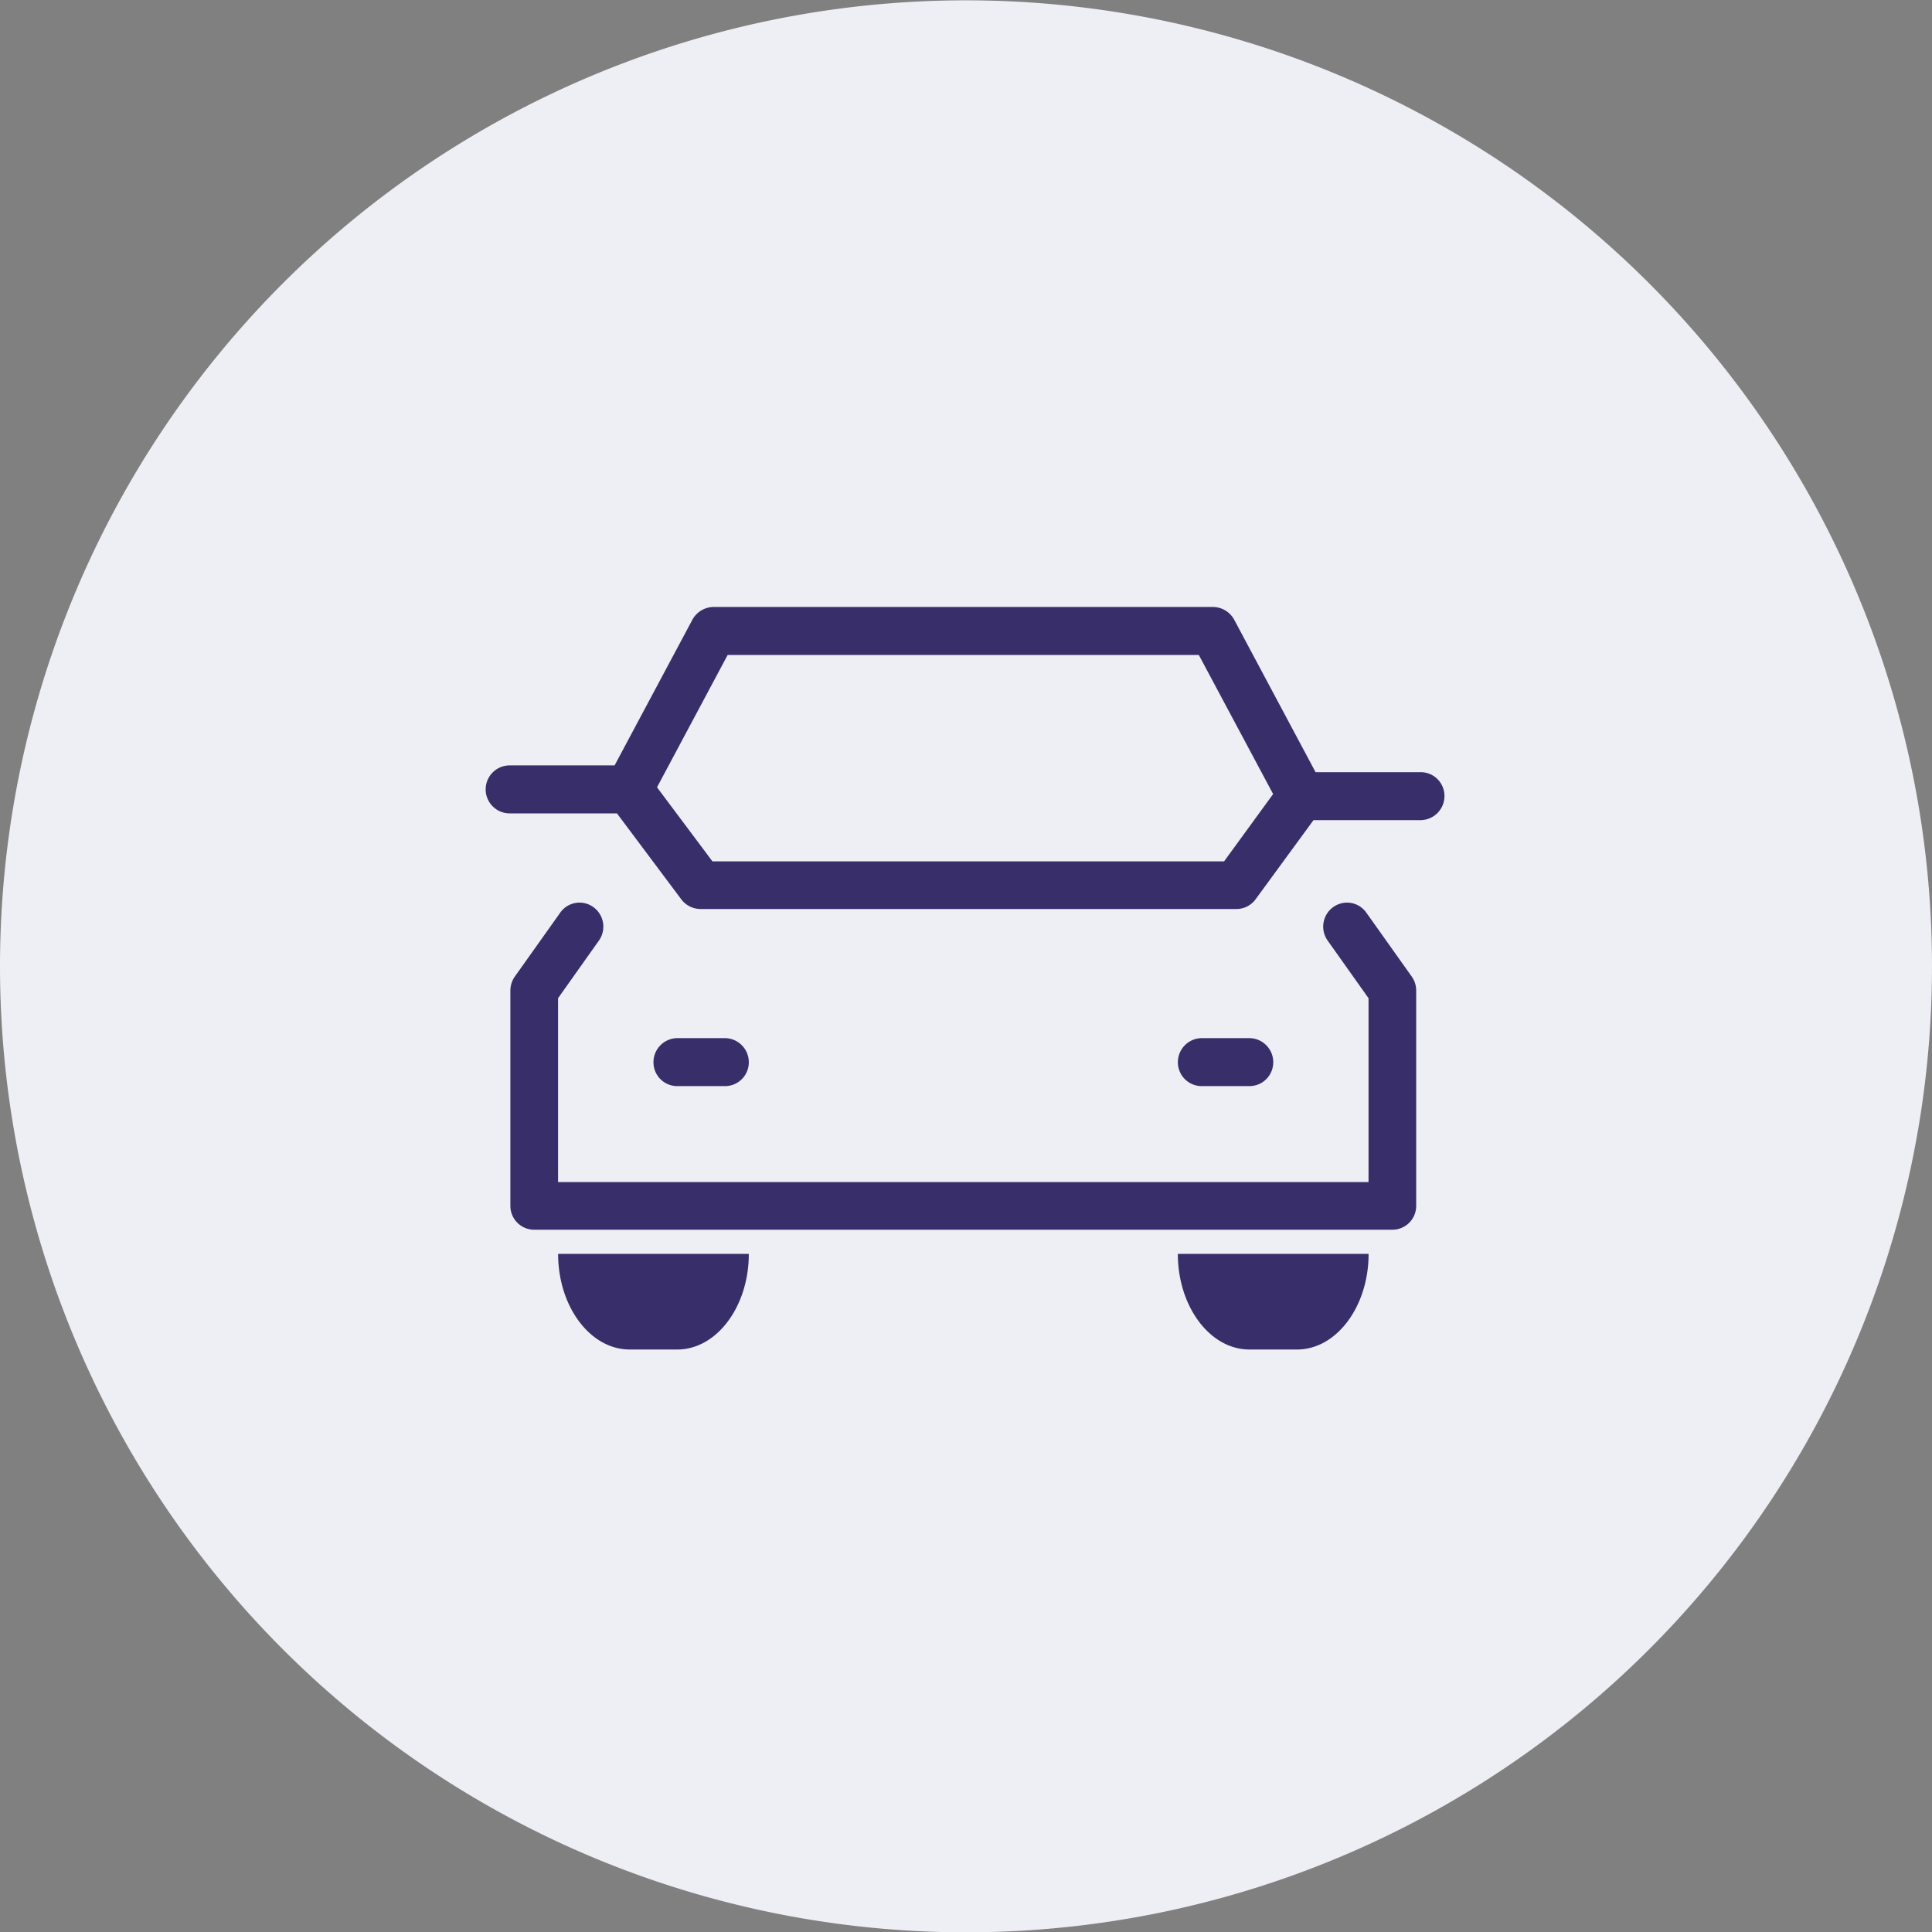
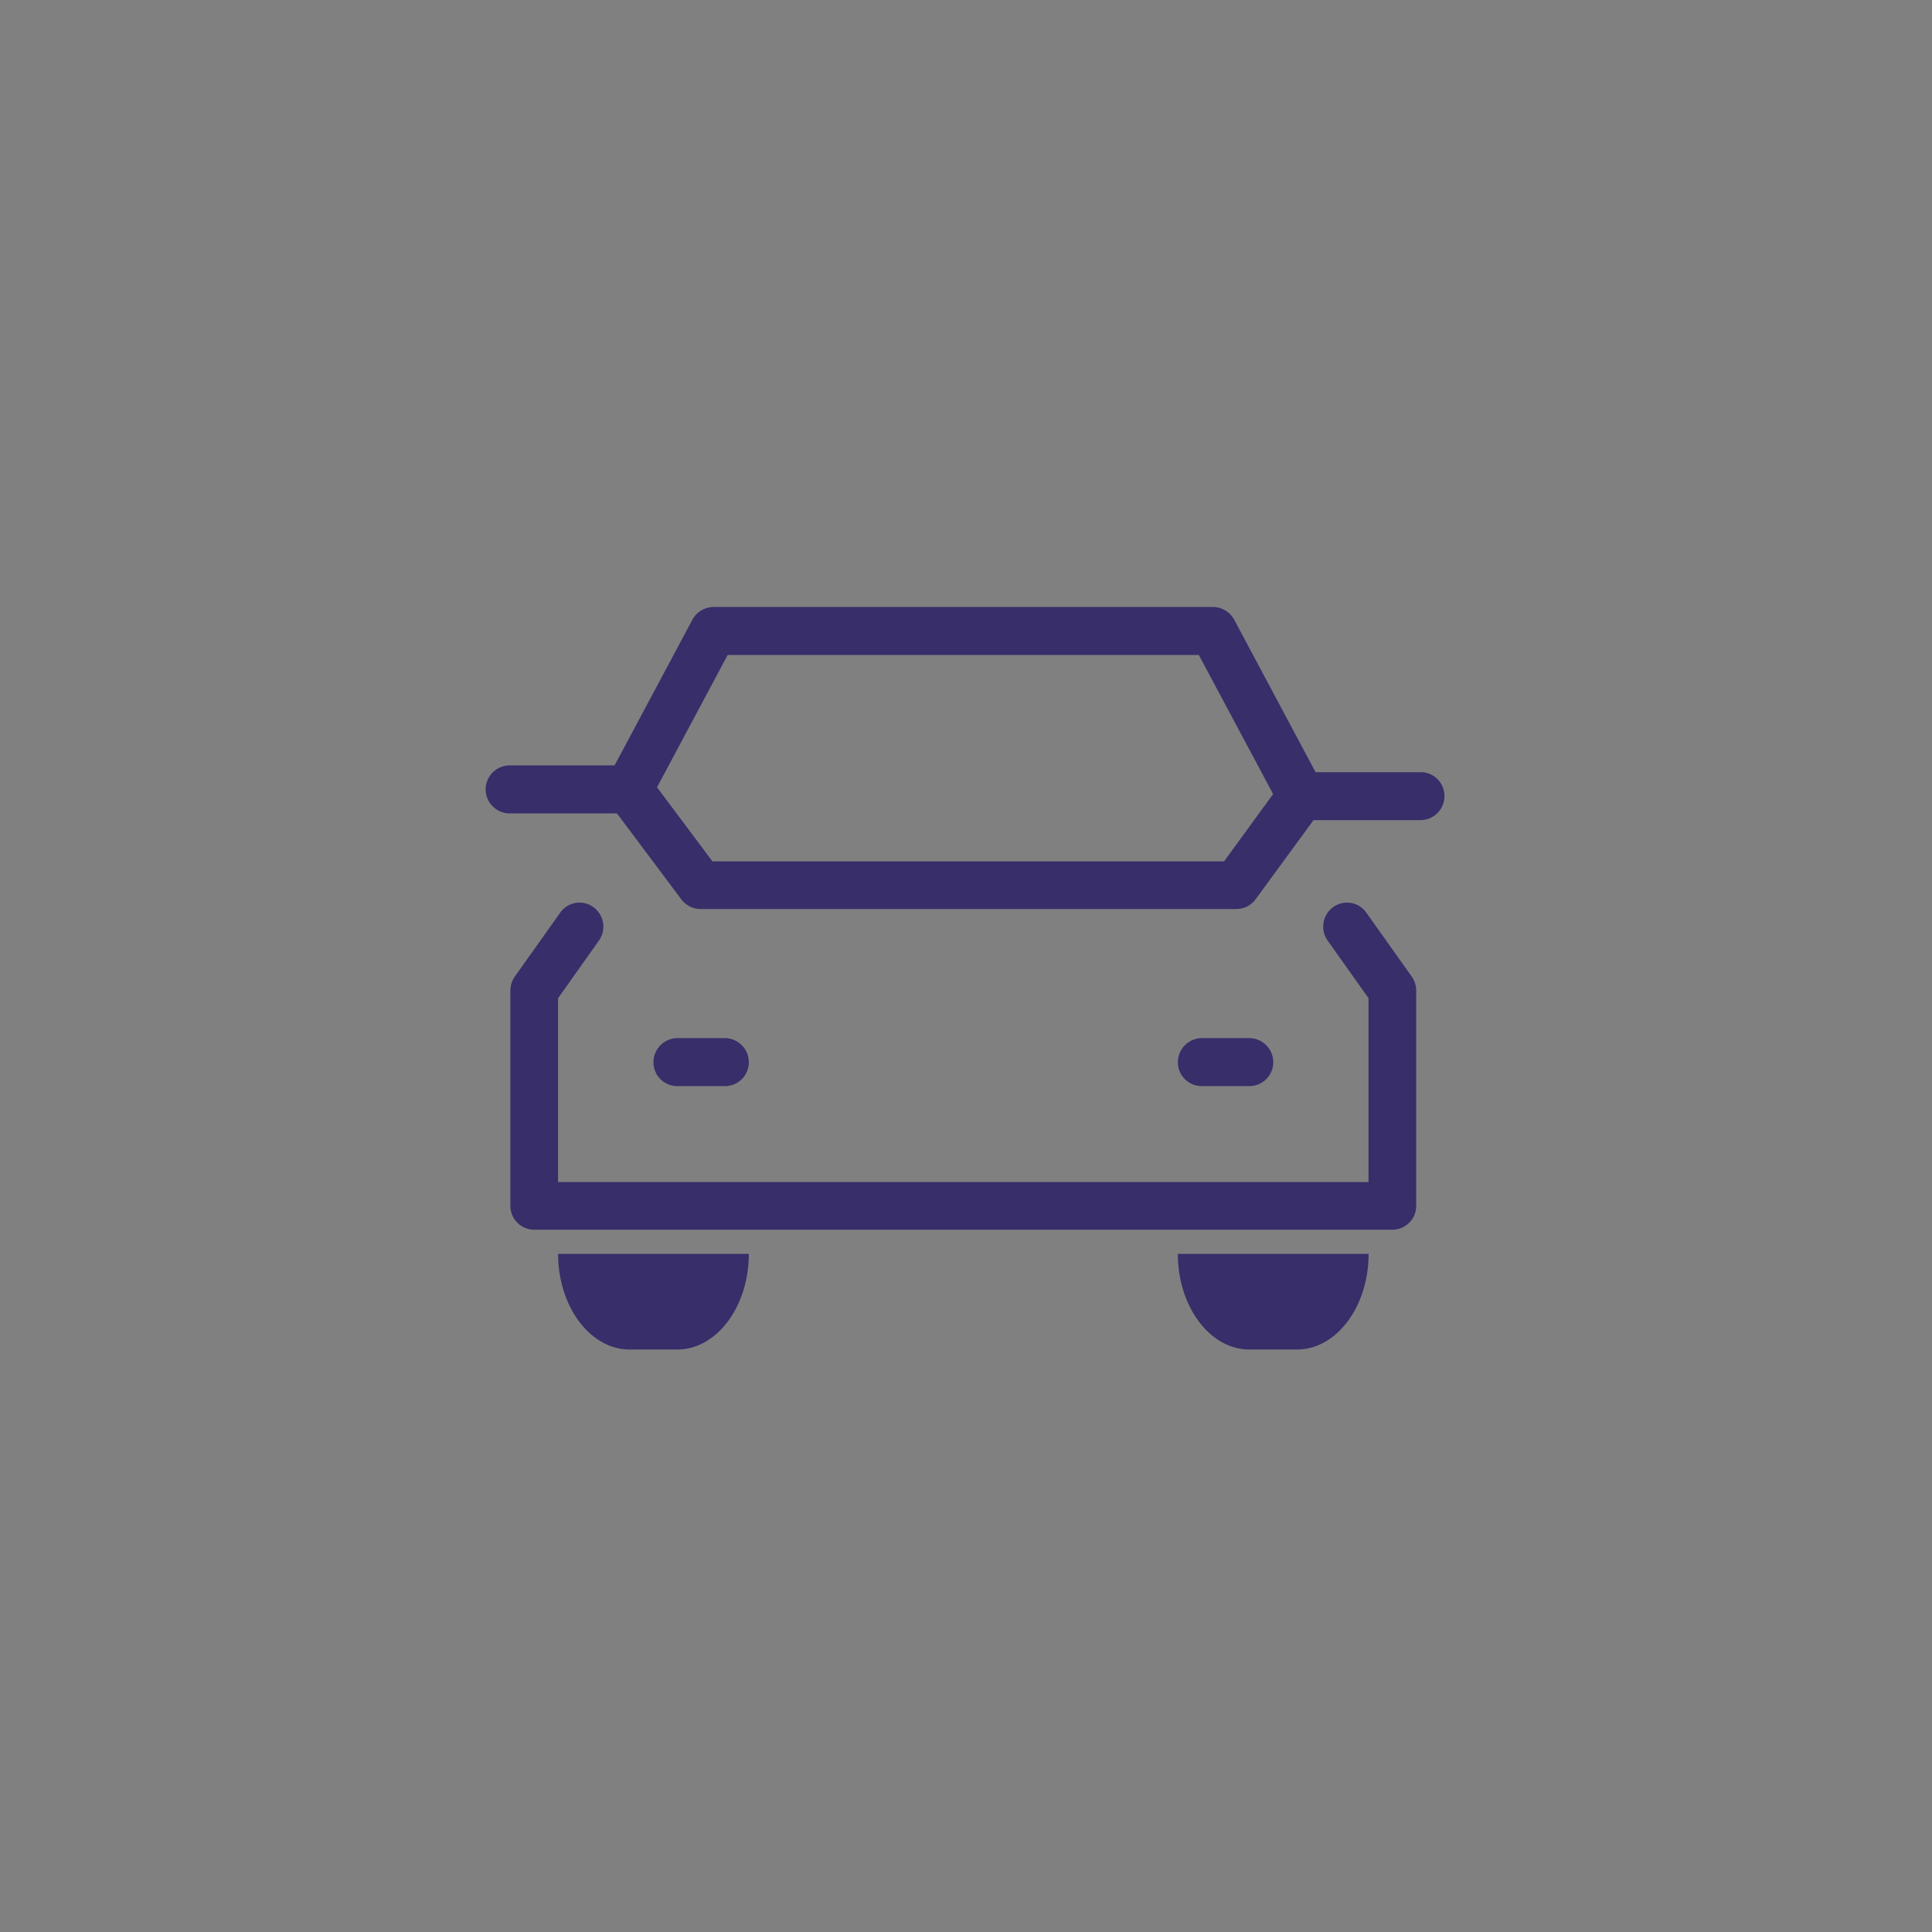
<svg xmlns="http://www.w3.org/2000/svg" id="icn_foot01.svg" width="60" height="60" viewBox="0 0 60 60">
  <rect x="0" y="0" width="60" height="60" fill="#808080" stroke="none" />
  <defs>
    <style>
      .cls-1 {
        fill: #eeeef5;
      }

      .cls-1, .cls-2 {
        fill-rule: evenodd;
      }

      .cls-2 {
        fill: #372e6a;
      }
    </style>
  </defs>
-   <path id="長方形_873" data-name="長方形 873" class="cls-1" d="M675,8568.1a30,30,0,1,1-30,30A30,30,0,0,1,675,8568.1Z" transform="translate(-645 -8568.09)" />
  <path id="シェイプ_891" data-name="シェイプ 891" class="cls-2" d="M687.437,8596.44a0.732,0.732,0,0,0-1.032-.18,0.748,0.748,0,0,0-.174,1.04l1.27,1.79v5.71h-25.17v-5.71l1.269-1.79a0.749,0.749,0,0,0-.174-1.04,0.732,0.732,0,0,0-1.032.18l-1.407,1.98a0.764,0.764,0,0,0-.137.43v6.69a0.74,0.74,0,0,0,.741.74h26.65a0.739,0.739,0,0,0,.74-0.74v-6.69a0.756,0.756,0,0,0-.137-0.43Zm1.678-4.37h-3.259l-2.53-4.74a0.758,0.758,0,0,0-.651-0.39H667.158a0.759,0.759,0,0,0-.652.39l-2.419,4.53h-3.259a0.745,0.745,0,0,0,0,1.49h3.332l2.006,2.68a0.753,0.753,0,0,0,.592.29h16.634a0.738,0.738,0,0,0,.6-0.3l1.8-2.46h3.327a0.748,0.748,0,0,0,.74-0.75A0.739,0.739,0,0,0,689.115,8592.07Zm-6.1,2.77h-15.89l-1.721-2.3,2.194-4.11h14.632l2.308,4.32Zm-15.5,6.98a0.739,0.739,0,0,0,.74-0.74,0.748,0.748,0,0,0-.74-0.75h-1.481a0.748,0.748,0,0,0-.74.75,0.739,0.739,0,0,0,.74.74h1.481Zm16.286,0a0.74,0.74,0,0,0,.741-0.74,0.748,0.748,0,0,0-.741-0.75h-1.48a0.748,0.748,0,0,0-.741.75,0.74,0.74,0,0,0,.741.74h1.48Zm-15.546,5.21h0c0,1.64-1,2.97-2.221,2.97h-1.48c-1.222,0-2.221-1.33-2.221-2.97h0m25.17,0h0c0,1.64-1,2.97-2.221,2.97H683.8c-1.221,0-2.221-1.33-2.221-2.97h0" transform="translate(-645 -8568.09)" />
</svg>